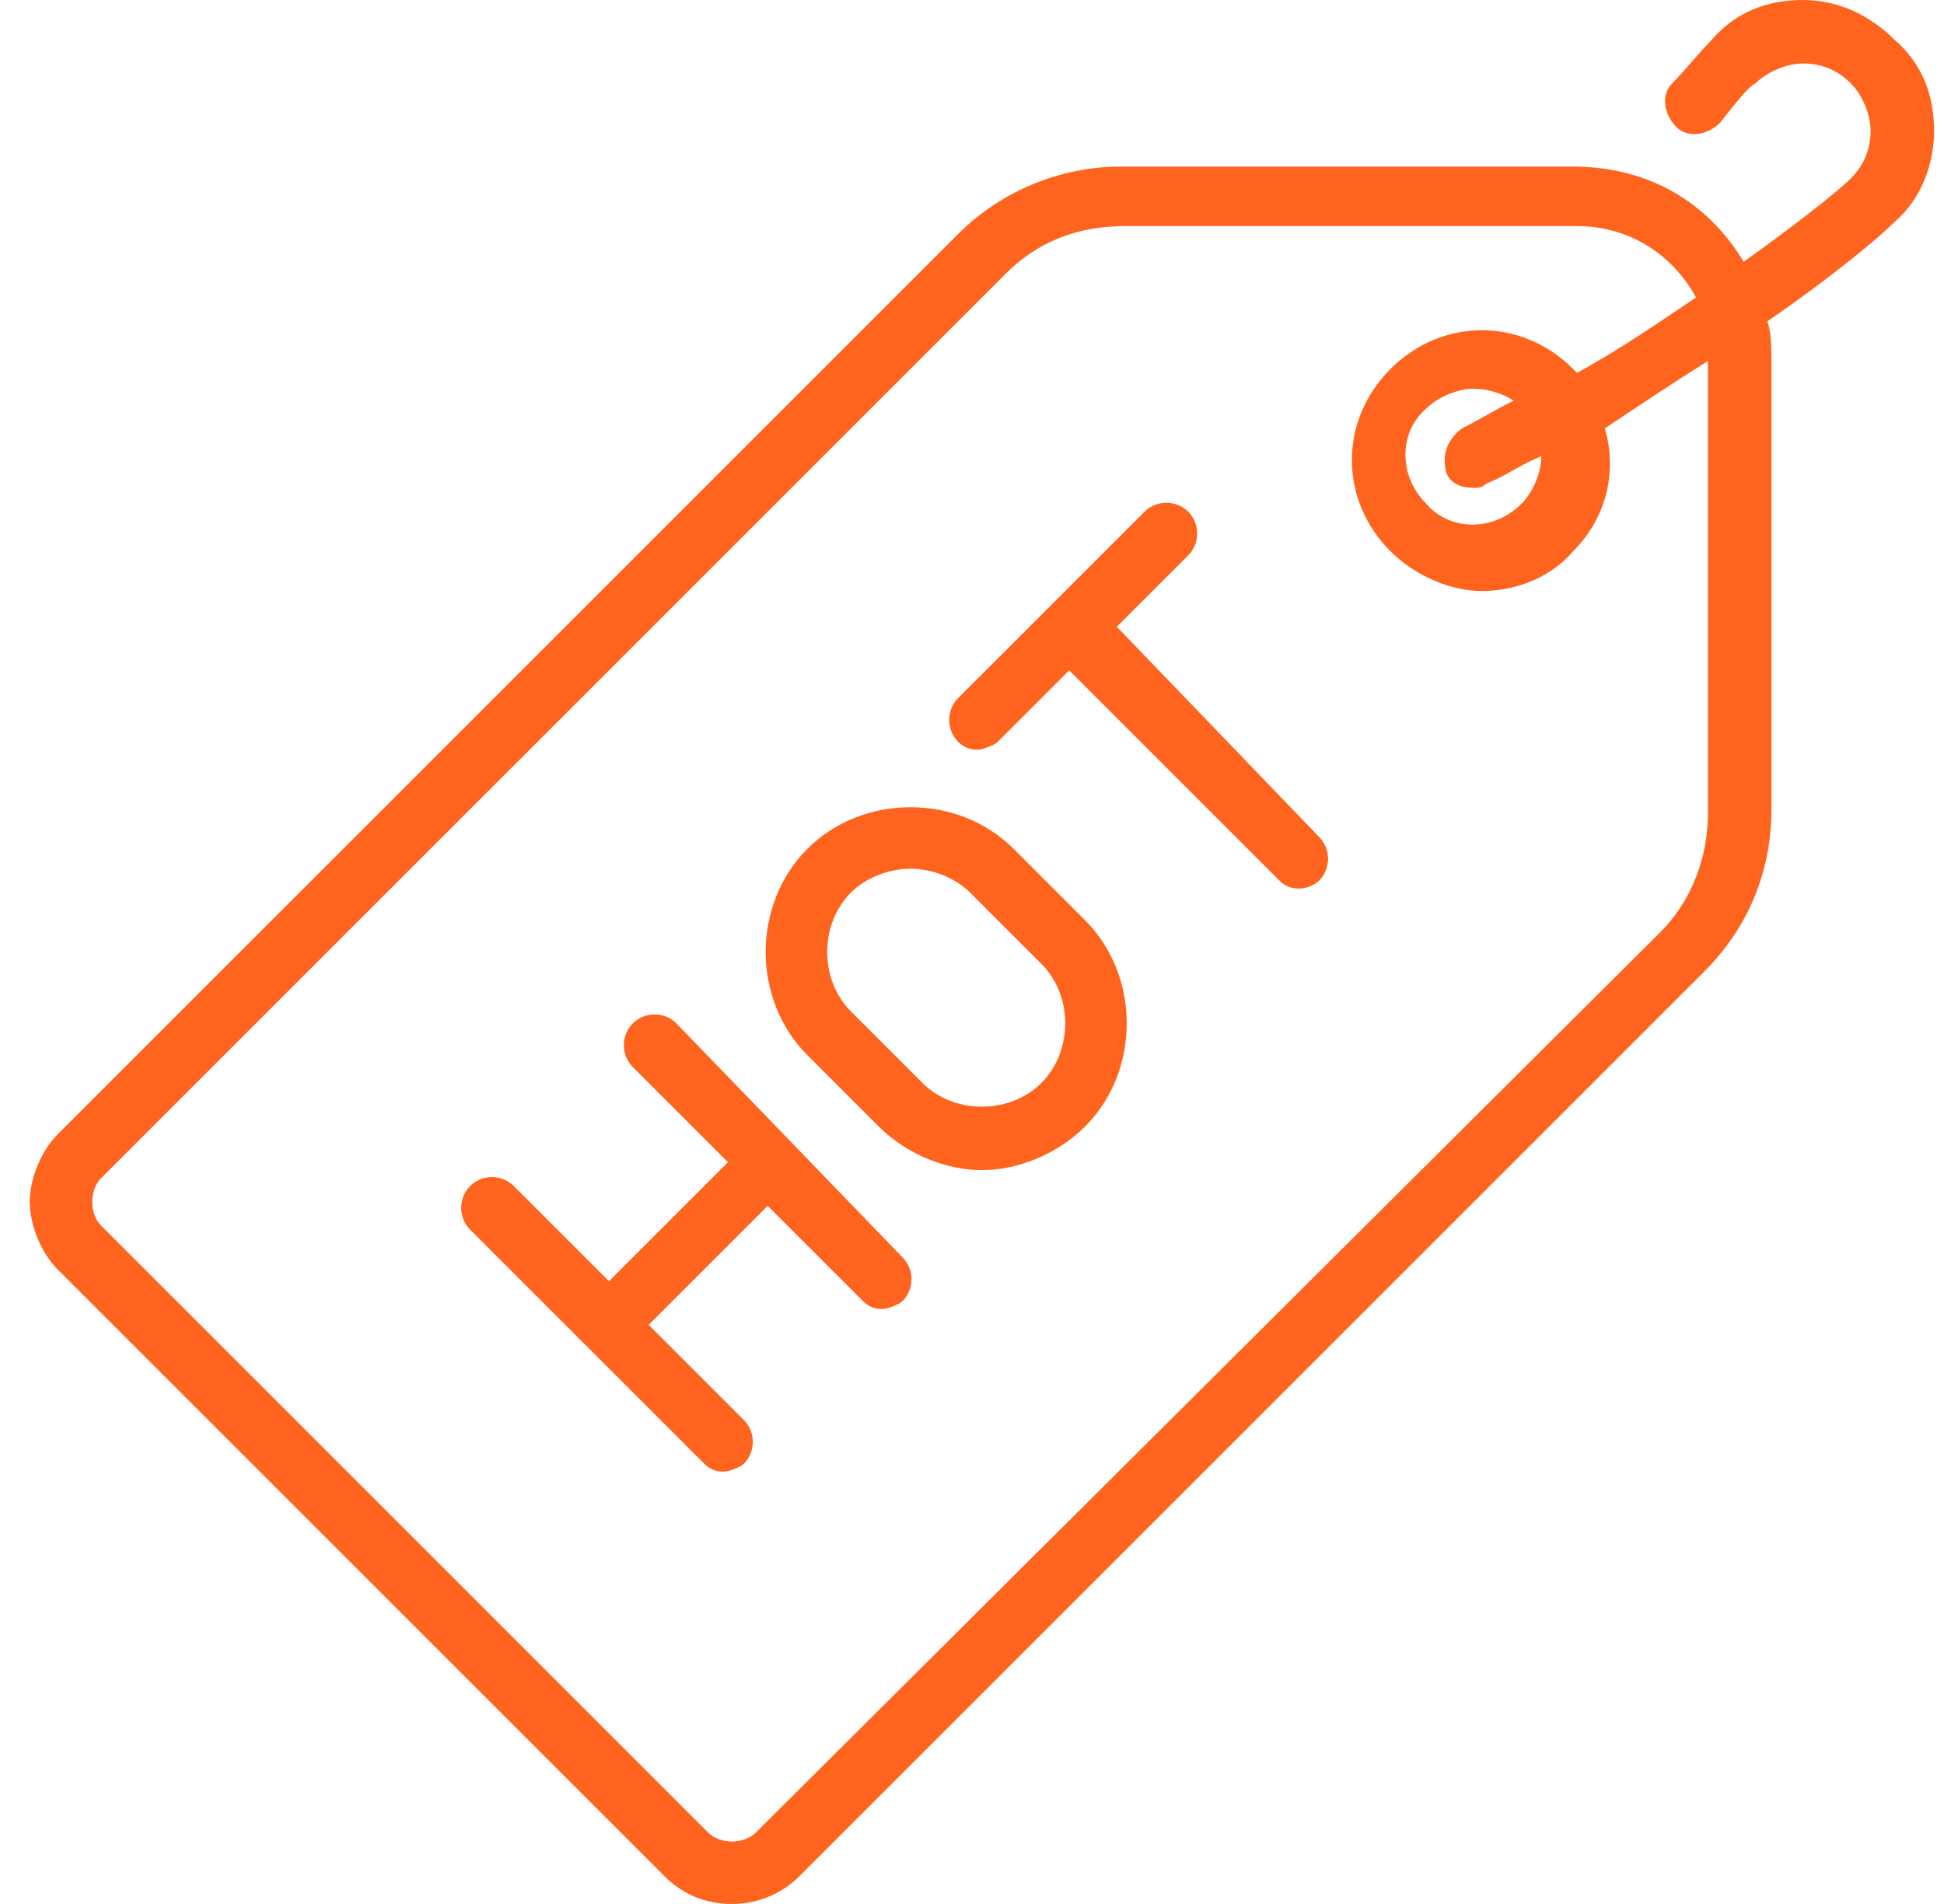
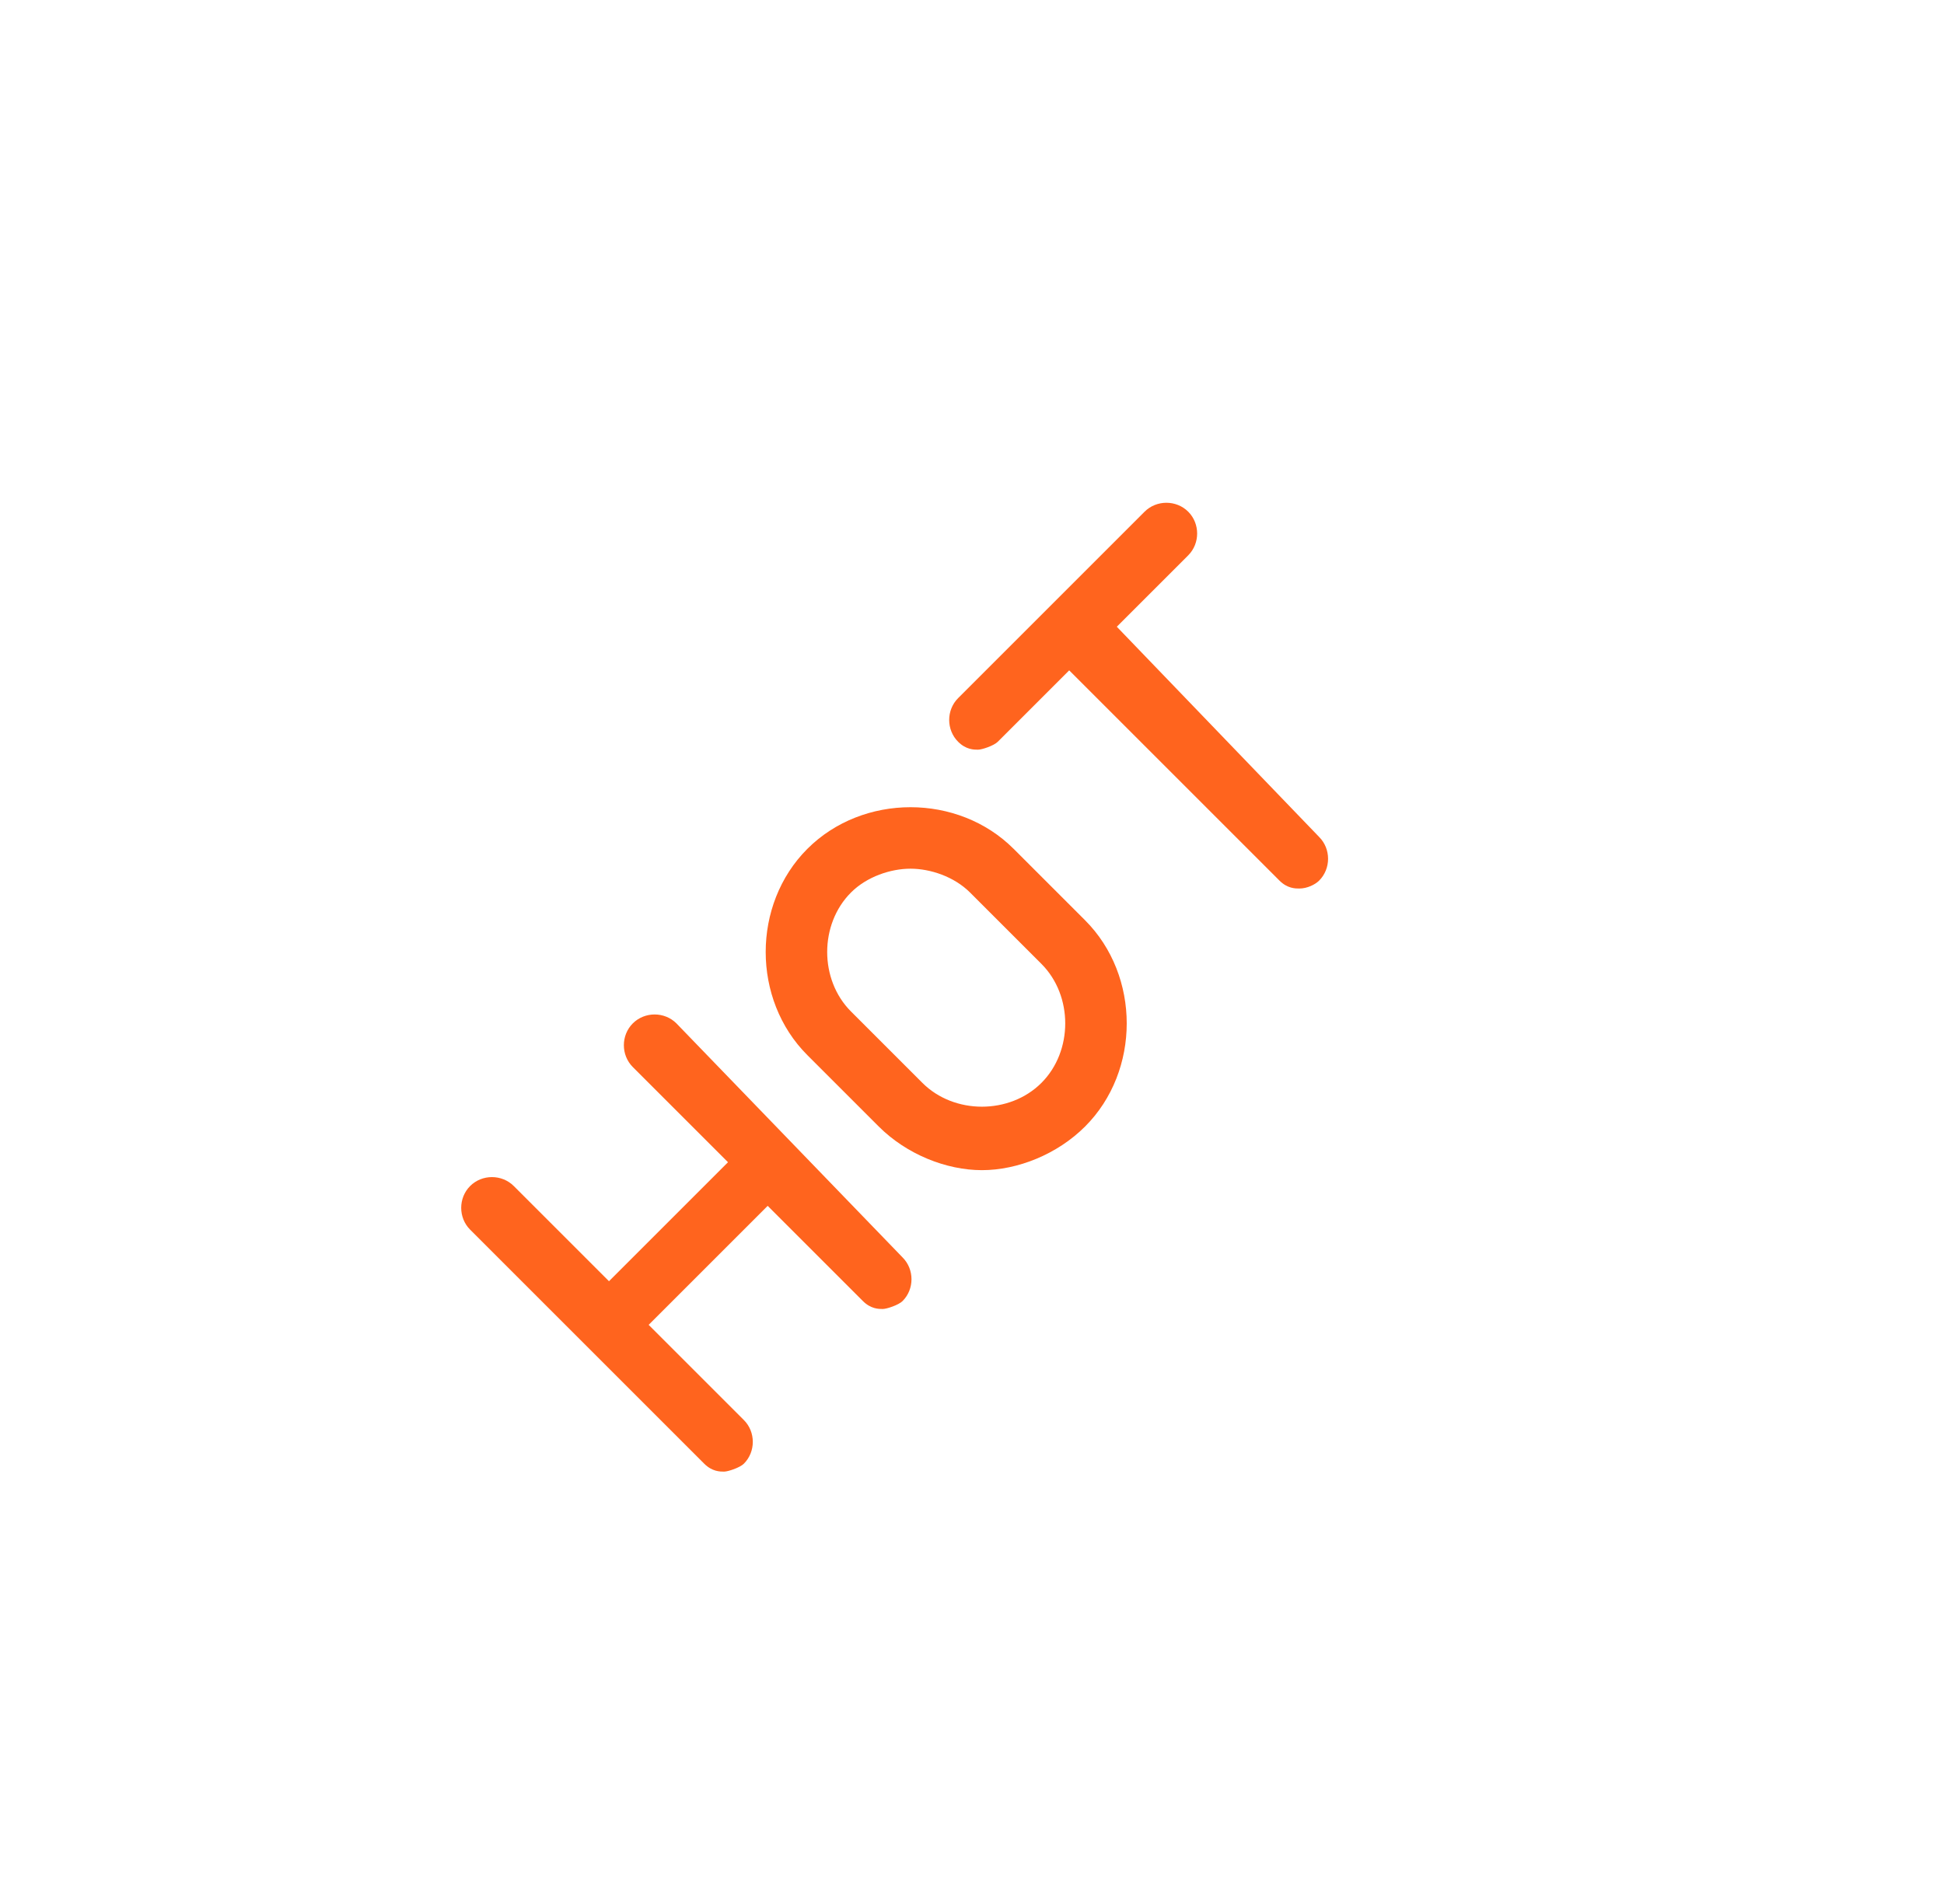
<svg xmlns="http://www.w3.org/2000/svg" width="49" height="48" viewBox="0 0 49 48" fill="none">
-   <path d="M48.75 3.3C48.75 2.4 48.45 1.6 47.75 1C47.15 0.4 46.35 0 45.45 0C44.55 0 43.75 0.3 43.15 1C42.85 1.3 42.45 1.8 42.15 2.1C41.85 2.4 41.95 2.9 42.25 3.2C42.55 3.5 43.05 3.4 43.35 3.1C43.75 2.6 44.05 2.2 44.25 2.1C44.55 1.8 45.05 1.6 45.45 1.6C45.95 1.6 46.35 1.8 46.65 2.1C46.95 2.4 47.15 2.9 47.15 3.3C47.15 3.8 46.95 4.2 46.65 4.5C46.35 4.8 45.35 5.6 43.95 6.6C43.05 5.1 41.55 4.2 39.65 4.2H28.25C26.75 4.2 25.25 4.8 24.15 5.9L1.45 28.6C1.05 29 0.75 29.7 0.75 30.3C0.75 30.9 1.05 31.6 1.45 32L16.75 47.3C17.25 47.8 17.85 48 18.45 48C19.15 48 19.75 47.7 20.15 47.3L42.95 24.5C44.05 23.4 44.65 22 44.65 20.4V9.1C44.65 8.8 44.65 8.4 44.55 8.1C46.15 7 47.35 6 47.75 5.6C48.45 5 48.75 4.1 48.75 3.3ZM43.05 9.1V20.5C43.05 21.6 42.65 22.7 41.85 23.5L19.05 46.2C18.75 46.5 18.15 46.5 17.85 46.2L2.55 30.9C2.25 30.6 2.25 30 2.55 29.7L25.35 6.9C26.15 6.1 27.15 5.7 28.35 5.7H39.75C41.05 5.7 42.15 6.4 42.75 7.5C41.85 8.1 40.85 8.8 39.75 9.4L39.65 9.3C38.35 8 36.35 8 35.05 9.3C33.75 10.6 33.75 12.6 35.05 13.9C35.65 14.5 36.55 14.9 37.35 14.9C38.15 14.9 39.05 14.6 39.65 13.9C40.55 13 40.75 11.8 40.45 10.8C41.35 10.2 42.25 9.6 43.05 9.1ZM36.45 11.9C36.55 12.2 36.85 12.3 37.15 12.3C37.25 12.3 37.35 12.3 37.45 12.2C37.95 12 38.35 11.7 38.85 11.5C38.85 11.9 38.65 12.4 38.35 12.7C37.65 13.4 36.55 13.4 35.95 12.7C35.25 12 35.25 10.9 35.95 10.3C36.25 10 36.75 9.8 37.15 9.8C37.45 9.8 37.85 9.9 38.15 10.1C37.75 10.3 37.25 10.6 36.85 10.8C36.45 11.1 36.35 11.5 36.45 11.9Z" fill="#FF641E" />
  <path d="M17.05 25.8C16.75 25.5 16.25 25.5 15.95 25.8C15.65 26.1 15.65 26.6 15.95 26.9L18.35 29.3L15.35 32.3L12.95 29.9C12.65 29.6 12.15 29.6 11.85 29.9C11.55 30.2 11.55 30.7 11.85 31L17.75 36.9C17.95 37.1 18.15 37.1 18.25 37.1C18.35 37.1 18.65 37 18.75 36.9C19.05 36.6 19.05 36.1 18.75 35.8L16.35 33.4L19.35 30.4L21.75 32.8C21.95 33 22.15 33 22.25 33C22.35 33 22.65 32.9 22.75 32.8C23.05 32.5 23.05 32 22.75 31.7L17.05 25.8ZM25.55 21.4C24.15 20 21.75 20 20.35 21.4C18.95 22.8 18.95 25.2 20.35 26.6L22.15 28.4C22.85 29.1 23.85 29.5 24.75 29.5C25.65 29.5 26.65 29.1 27.35 28.4C28.75 27 28.75 24.6 27.35 23.2L25.55 21.4ZM26.25 27.3C25.45 28.1 24.05 28.1 23.25 27.3L21.45 25.5C20.65 24.7 20.65 23.3 21.45 22.5C21.85 22.1 22.45 21.9 22.95 21.9C23.45 21.9 24.05 22.1 24.45 22.5L26.25 24.3C27.05 25.1 27.05 26.5 26.25 27.3ZM28.15 15.8L29.95 14C30.25 13.7 30.25 13.2 29.95 12.9C29.65 12.6 29.15 12.6 28.85 12.9L24.15 17.6C23.85 17.9 23.85 18.4 24.15 18.7C24.35 18.9 24.55 18.9 24.65 18.9C24.75 18.9 25.05 18.8 25.15 18.7L26.95 16.9L32.25 22.2C32.45 22.4 32.65 22.4 32.75 22.4C32.95 22.4 33.15 22.3 33.25 22.2C33.55 21.9 33.55 21.4 33.25 21.1L28.15 15.8Z" fill="#FF641E" />
</svg>